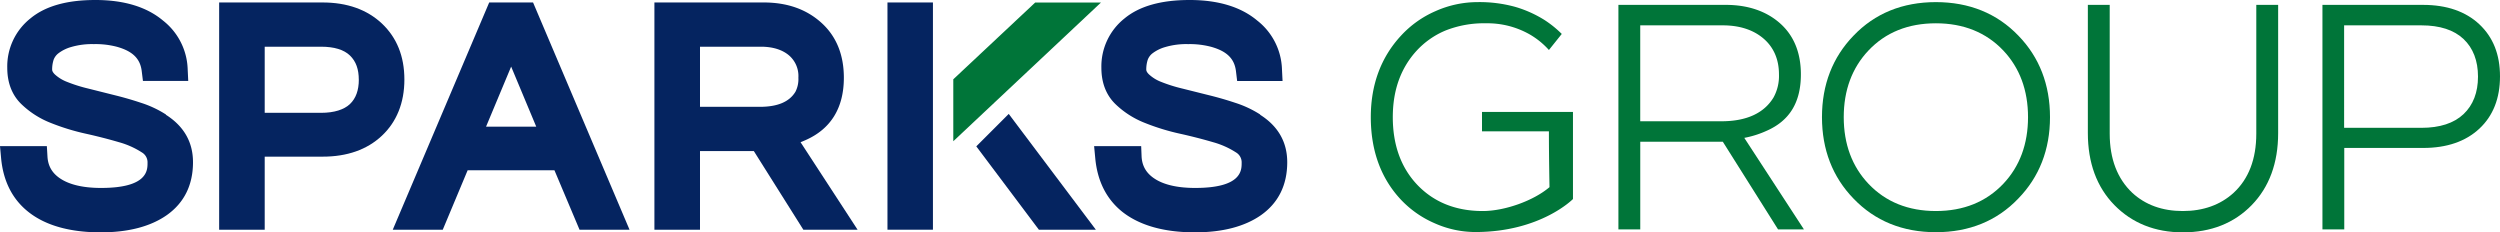
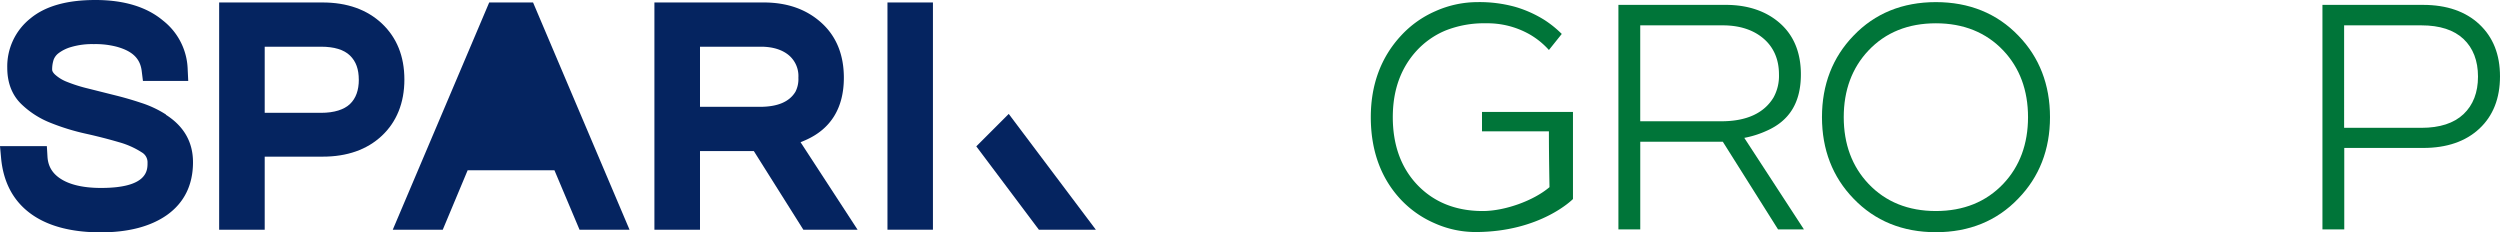
<svg xmlns="http://www.w3.org/2000/svg" viewBox="0 0 850 78.95">
  <defs>
    <style>.cls-1{fill:#052460;}.cls-2{fill:#007539;}</style>
  </defs>
  <title>sparks-logo</title>
  <g id="Layer_2" data-name="Layer 2">
    <g id="Layer_1-2" data-name="Layer 1">
      <path class="cls-1" d="M56.42,38.93a36,36,0,0,0-8.56-4c-3-1-6-1.86-9.06-2.61L30,30.11a50.91,50.91,0,0,1-7.15-2.25,13.05,13.05,0,0,1-4.21-2.57c-.8-.79-.91-1.3-.91-1.66a10.73,10.73,0,0,1,.5-3.31,5,5,0,0,1,1.57-2.15A13,13,0,0,1,24.14,16a25.21,25.21,0,0,1,7.75-1,28.39,28.39,0,0,1,7.87.91c5.31,1.49,7.92,4,8.43,8.29l.41,3.32H64l-.19-4A21.85,21.85,0,0,0,55.43,7c-5.52-4.64-13.24-7-23-7S15.4,2.1,10.38,6.23A20.85,20.85,0,0,0,2.47,23.05c0,5,1.56,9.13,4.64,12.2A30.16,30.16,0,0,0,17.2,41.77a76.17,76.17,0,0,0,12.08,3.71c4,.89,7.75,1.86,11.22,2.88a28.19,28.19,0,0,1,7.78,3.49,3.89,3.89,0,0,1,1.88,3.52c0,2.55,0,8.53-15.79,8.53-5.55,0-10-.92-13.16-2.75s-4.86-4.35-5.07-7.9l-.21-3.56H0l.38,4.14C1.11,61.6,4.21,67.72,9.59,72,15.37,76.62,23.67,79,34.26,79c9.39,0,16.94-2,22.44-5.85,5.92-4.18,8.92-10.25,8.92-18,0-6.82-3.09-12.24-9.2-16.12" />
      <path class="cls-1" d="M129.85,8h0C124.78,3.24,118,.84,109.67.84H74.51V78.1H90V53.26h19.7c8.33,0,15.09-2.38,20.11-7.08s7.68-11.19,7.68-19.13S134.9,12.78,129.85,8M122,27.1c0,3.57-1,6.35-3,8.26s-5.37,3-9.82,3H90V15.88h19.17c4.45,0,7.75,1,9.82,3s3,4.7,3,8.26" />
-       <path class="cls-1" d="M181.24.84H166.33L133.54,78.1h17L159,57.89h29.51l8.53,20.21h17Zm1.08,42.22H165.26l8.53-20.41Z" />
+       <path class="cls-1" d="M181.24.84H166.33L133.54,78.1h17L159,57.89h29.51l8.53,20.21h17m1.08,42.22H165.26l8.53-20.41Z" />
      <path class="cls-1" d="M272.19,48.35c.54-.21,1.08-.44,1.62-.68,8.7-3.8,13.1-11,13.1-21.25,0-7.82-2.57-14.11-7.65-18.69S267.68.84,259.65.84H222.5V78.1H238V51.36H256.3L273.14,78.1h18.44Zm-.74-21.93a9.4,9.4,0,0,1-1,4.78c-2.09,3.44-6.06,5.12-12.14,5.12H238V15.88H258.7c4,0,7.26,1,9.56,2.95a9.24,9.24,0,0,1,3.19,7.59" />
      <polygon class="cls-1" points="331.94 49.76 353.22 78.1 372.59 78.1 342.97 38.73 331.94 49.76" />
      <rect class="cls-1" x="301.74" y="0.84" width="15.46" height="77.26" />
-       <polygon class="cls-2" points="351.98 0.85 324.12 26.96 324.12 48.02 374.34 0.85 351.98 0.85" />
-       <path class="cls-1" d="M428.46,38.93a36,36,0,0,0-8.56-4c-3-1-6-1.86-9.07-2.61L402,30.11a50.65,50.65,0,0,1-7.16-2.25,12.94,12.94,0,0,1-4.2-2.58c-.8-.78-.91-1.29-.91-1.65a10.73,10.73,0,0,1,.5-3.31,5,5,0,0,1,1.57-2.15A13,13,0,0,1,396.18,16a25.13,25.13,0,0,1,7.75-1,28.45,28.45,0,0,1,7.87.92c5.31,1.49,7.91,4,8.43,8.29l.4,3.32h15.44l-.2-4A21.89,21.89,0,0,0,427.47,7c-5.52-4.64-13.25-7-23-7s-17.07,2.1-22.09,6.23a20.84,20.84,0,0,0-7.91,16.82c0,5,1.56,9.13,4.63,12.2a30.3,30.3,0,0,0,10.1,6.52,75.85,75.85,0,0,0,12.08,3.71c4,.89,7.75,1.86,11.22,2.88a28.19,28.19,0,0,1,7.78,3.49,3.9,3.9,0,0,1,1.88,3.52c0,2.55,0,8.53-15.8,8.53-5.54,0-10-.92-13.15-2.75s-4.87-4.35-5.07-7.89L388,49.69H372l.39,4.14c.73,7.77,3.82,13.89,9.2,18.19C387.41,76.61,395.71,79,406.3,79c9.39,0,16.94-2,22.44-5.85,5.92-4.18,8.92-10.25,8.92-18,0-6.82-3.09-12.25-9.2-16.12" />
      <path class="cls-2" d="M525,6.72a39.61,39.61,0,0,0-9.81-4.38A45.5,45.5,0,0,0,502.37.72a35.1,35.1,0,0,0-14.28,3.06,34.7,34.7,0,0,0-11.74,8.34c-6.82,7.35-10.28,16.68-10.28,27.71,0,11.2,3.34,20.52,9.92,27.71a34.63,34.63,0,0,0,11.75,8.35,34.11,34.11,0,0,0,13.86,3c22.23,0,33.21-11.22,33.21-11.22V38.06H503.88v6.6h22.75v.69c0,8,.2,18.28.2,18.28-5.43,4.62-15.21,8.12-22.7,8.12-9.32,0-16.91-3.12-22.58-9.26-5.34-5.82-8-13.44-8-22.66s2.74-16.76,8.16-22.65a28,28,0,0,1,9.75-6.8A35.45,35.45,0,0,1,505.3,7.92a29.08,29.08,0,0,1,14.61,3.67A26.58,26.58,0,0,1,526.63,17L531,11.54a35.9,35.9,0,0,0-6-4.82" />
      <path class="cls-2" d="M604.54,78h8.8L593.06,46.88l1-.21a32.68,32.68,0,0,0,6.55-2.18c7.87-3.44,11.69-9.72,11.69-19.21,0-7.28-2.34-13.07-6.94-17.22s-10.87-6.4-18.56-6.4H550.26V78h7.43V48.19h28.07ZM557.68,41.23V8.62h28.05c5.69,0,10.35,1.5,13.82,4.45s5.3,7.09,5.3,12.21A15.16,15.16,0,0,1,603,33.14c-3.25,5.37-9.22,8.09-17.73,8.09Z" />
      <path class="cls-2" d="M658.2.72c-11.34,0-20.77,3.84-28,11.41-7.12,7.35-10.73,16.67-10.73,27.7s3.61,20.36,10.73,27.7c7.26,7.58,16.69,11.42,28,11.42s20.76-3.84,28-11.42C693.35,60.19,697,50.87,697,39.83s-3.61-20.35-10.73-27.69C679,4.56,669.53.72,658.2.72m22.92,61.77c-5.82,6.15-13.53,9.26-22.92,9.26s-17.1-3.11-22.92-9.26c-5.58-5.89-8.41-13.51-8.41-22.66s2.83-16.76,8.41-22.66C641.1,11,648.81,7.92,658.2,7.92s17.1,3.11,22.92,9.25c5.58,5.9,8.41,13.52,8.41,22.66s-2.83,16.77-8.41,22.66" />
-       <path class="cls-2" d="M742.17,79c9.55,0,17.42-3.11,23.4-9.25s9-14.37,9-24.47V1.66h-7.43V45.47c0,8.61-2.6,15.38-7.73,20.11-4.5,4.09-10.31,6.17-17.26,6.17S729.45,69.67,725,65.58C719.9,60.77,717.3,54,717.3,45.47V1.66h-7.43V45.23c0,10.1,3,18.33,9,24.47S732.71,79,742.17,79" />
      <path class="cls-2" d="M843,43.73c4.65-4.34,7-10.31,7-17.75s-2.34-13.31-7-17.7-11.13-6.62-19.13-6.62H789.63V78h7.42V50.3h26.87c8,0,14.42-2.21,19.08-6.57m-46-.27V8.62h26.28c6.26,0,11.08,1.57,14.33,4.65s4.91,7.39,4.91,12.77-1.65,9.67-4.91,12.76-8.07,4.66-14.33,4.66Z" />
    </g>
  </g>
</svg>